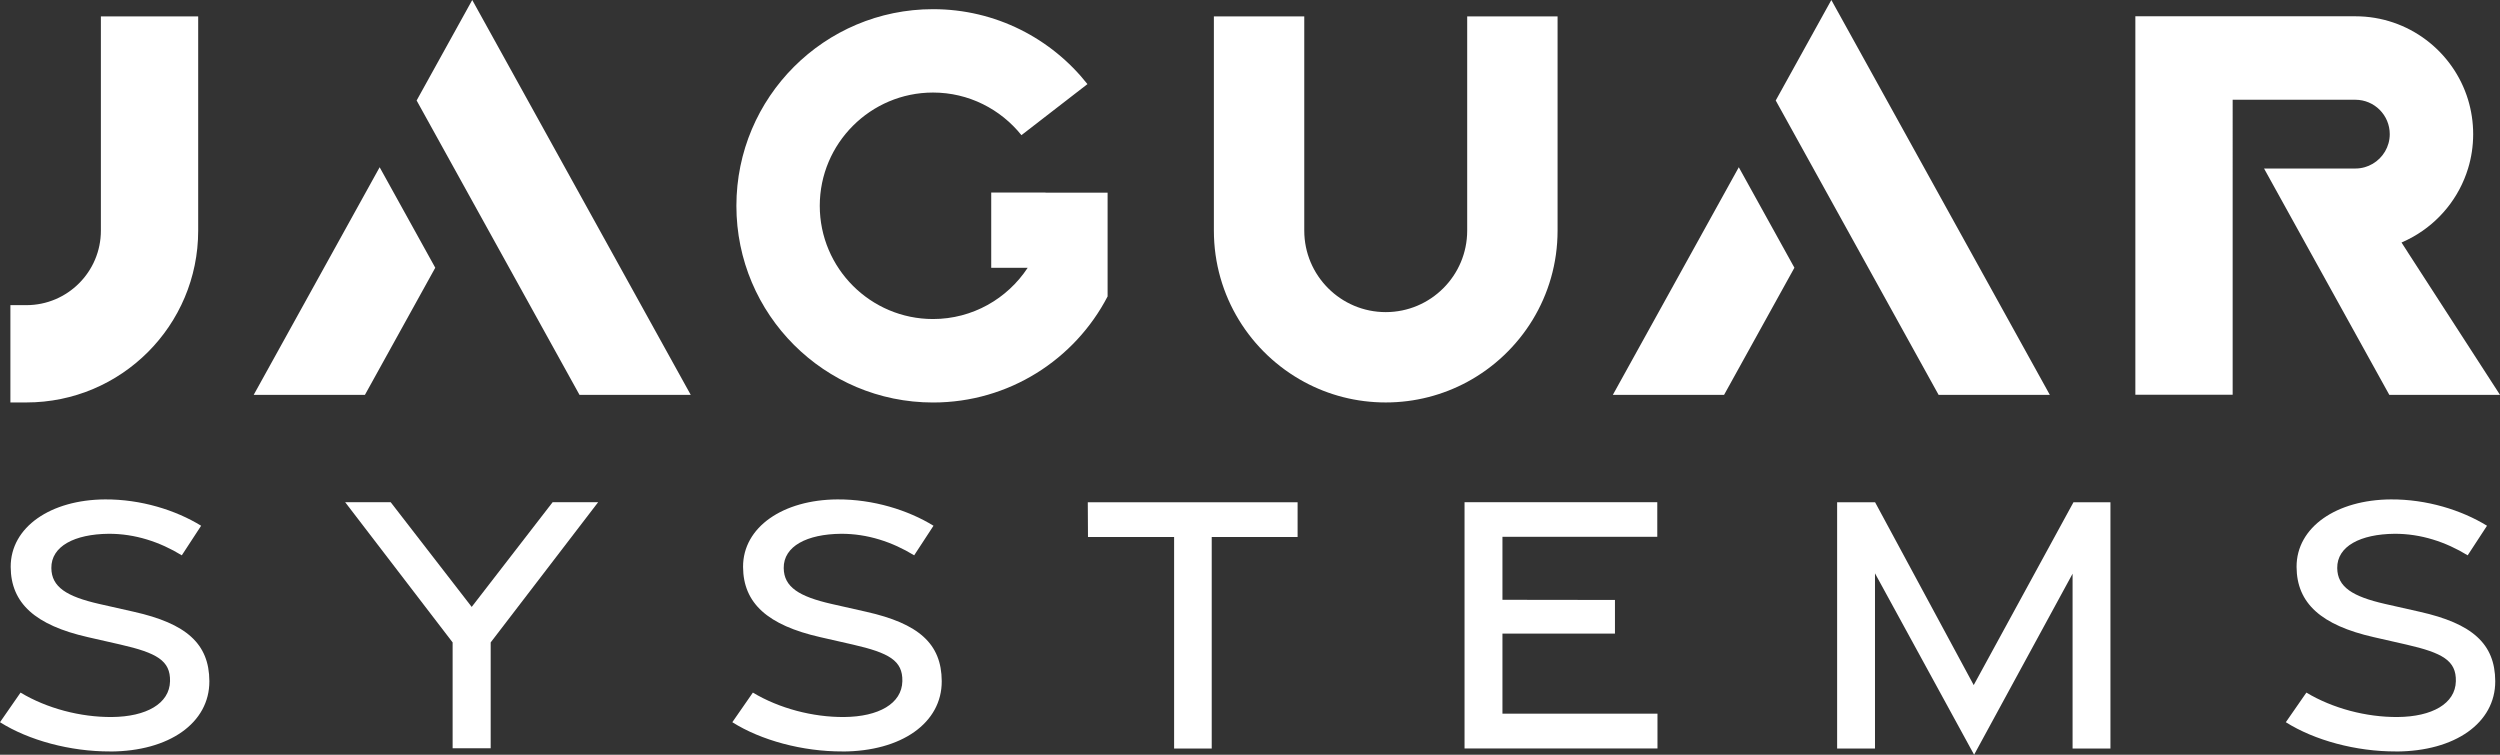
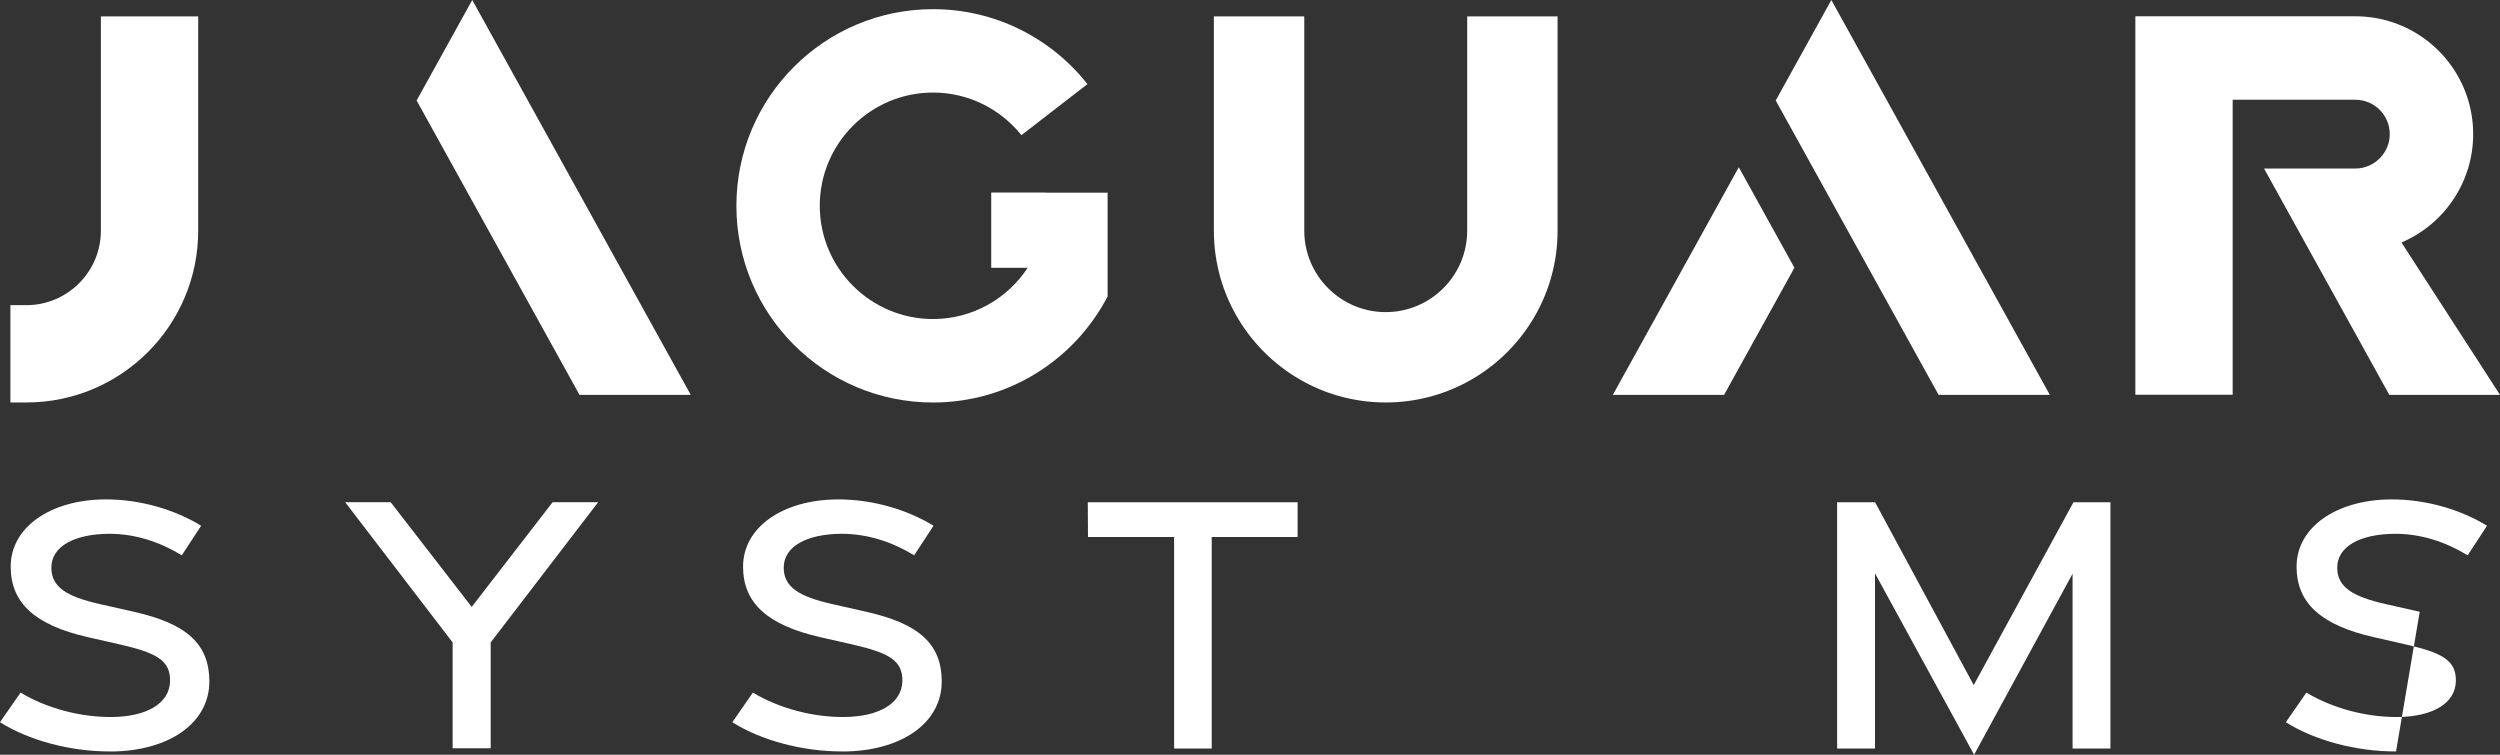
<svg xmlns="http://www.w3.org/2000/svg" id="Layer_2" width="509.75" height="153.89" viewBox="0 0 509.75 153.89">
  <rect x="0" y="0" width="509.75" height="153.89" fill="#333333" stroke="none" />
  <g id="Layer_1-2">
    <path d="M22.47,153.22c-8.16.03-16.62-2.27-22.47-5.96l4.19-6.04c5.36,3.22,12.22,5.03,18.62,4.98,7.01-.06,11.76-2.72,11.86-7.3.1-4.21-2.73-5.78-10.1-7.47l-6.63-1.51c-10.75-2.44-15.72-6.92-15.76-14.31-.04-8.15,8.17-13.72,19.24-13.78,7.3-.04,14.39,2.17,19.59,5.37l-3.94,6.03c-4.43-2.71-9.52-4.42-14.93-4.39-6.91.07-11.72,2.52-11.67,6.99.04,3.88,3.14,5.8,9.74,7.31l7.08,1.6c10.68,2.4,15.36,6.49,15.4,14.14.04,8.53-8.21,14.32-20.21,14.35h0Z" style="fill:#fff;" />
    <path d="M92.29,130.99l-21.91-28.59h9.28l16.52,21.35,16.5-21.35h9.28l-21.91,28.59v21.58h-7.76v-21.58Z" style="fill:#fff;" />
    <path d="M171.79,153.22c-8.16.03-16.62-2.27-22.47-5.96l4.19-6.04c5.37,3.22,12.22,5.03,18.62,4.98,7.01-.06,11.76-2.72,11.86-7.3.1-4.21-2.73-5.78-10.09-7.47l-6.63-1.51c-10.75-2.44-15.72-6.92-15.76-14.31-.04-8.15,8.17-13.72,19.24-13.78,7.3-.04,14.39,2.17,19.59,5.37l-3.94,6.03c-4.43-2.71-9.52-4.42-14.93-4.39-6.91.07-11.72,2.52-11.67,6.99.04,3.88,3.14,5.8,9.74,7.31l7.08,1.6c10.68,2.4,15.36,6.49,15.4,14.14.04,8.53-8.21,14.32-20.21,14.35h0Z" style="fill:#fff;" />
    <path d="M239.39,109.49h-17.55l-.04-7.08h42.78v7.08h-17.51v43.13h-7.67v-43.13Z" style="fill:#fff;" />
-     <path d="M298.63,102.4h39.29v7.05h-31.57v12.85l22.94.03v6.86h-22.94v16.33h31.61v7.09h-39.34v-50.21Z" style="fill:#fff;" />
    <path d="M382.31,116.9v35.72h-7.72v-50.21h7.74l20.11,37.28,20.34-37.28h7.54v50.21h-7.72v-35.64l-20.08,36.91-20.21-36.99Z" style="fill:#fff;" />
-     <path d="M488.55,153.22c-8.16.03-16.62-2.27-22.47-5.96l4.19-6.04c5.37,3.22,12.22,5.03,18.62,4.98,7.01-.06,11.76-2.72,11.86-7.3.1-4.21-2.73-5.78-10.09-7.47l-6.63-1.51c-10.75-2.44-15.72-6.92-15.76-14.31-.04-8.15,8.17-13.72,19.24-13.78,7.3-.04,14.39,2.17,19.59,5.37l-3.94,6.03c-4.43-2.71-9.52-4.42-14.93-4.39-6.91.07-11.72,2.52-11.67,6.99.04,3.88,3.14,5.8,9.74,7.31l7.08,1.6c10.68,2.4,15.36,6.49,15.4,14.14.04,8.53-8.21,14.32-20.21,14.35h0Z" style="fill:#fff;" />
+     <path d="M488.55,153.22c-8.16.03-16.62-2.27-22.47-5.96l4.19-6.04c5.37,3.22,12.22,5.03,18.62,4.98,7.01-.06,11.76-2.72,11.86-7.3.1-4.21-2.73-5.78-10.09-7.47l-6.63-1.51c-10.75-2.44-15.72-6.92-15.76-14.31-.04-8.15,8.17-13.72,19.24-13.78,7.3-.04,14.39,2.17,19.59,5.37l-3.94,6.03c-4.43-2.71-9.52-4.42-14.93-4.39-6.91.07-11.72,2.52-11.67,6.99.04,3.88,3.14,5.8,9.74,7.31l7.08,1.6h0Z" style="fill:#fff;" />
    <path d="M5.38,82.06c19.35,0,35.03-15.69,35.03-35.03V3.34h-19.84v43.69c0,8.38-6.81,15.19-15.19,15.19h-3.26v19.84h3.26Z" style="fill:#fff;" />
    <path d="M490.91,51.37l-1.24-1.92c.81-.35,1.59-.74,2.36-1.17,5.33-3,9.39-7.97,11.21-13.93.68-2.22,1.04-4.57,1.04-7.01s-.37-4.79-1.04-7.01c-3-9.84-12.15-17.01-22.98-17.01h-44.86v77.17h19.84V20.34h25.02c3.87,0,7.01,3.14,7.01,7.01,0,2.58-1.4,4.83-3.48,6.05-1.04.61-2.24.96-3.53.96h-18.62l8.06,14.57,1.35,2.44,3.82,6.9,12.31,22.24h22.57l-18.84-29.13Z" style="fill:#fff;" />
-     <polygon points="77.41 34.1 51.73 80.51 74.41 80.51 88.75 54.59 77.41 34.1" style="fill:#fff;" />
    <polygon points="118.16 80.51 140.84 80.51 96.29 0 84.95 20.49 118.16 80.51" style="fill:#fff;" />
    <polygon points="354.54 34.1 328.86 80.51 351.54 80.51 365.88 54.59 354.54 34.1" style="fill:#fff;" />
    <polygon points="395.28 80.51 417.96 80.51 373.41 0 362.07 20.49 395.28 80.51" style="fill:#fff;" />
    <path d="M213.17,39.26h-11.06v15.35h7.43c-4.13,6.28-11.24,10.44-19.3,10.44-12.73,0-23.09-10.36-23.09-23.09s10.36-23.09,23.09-23.09c7.29,0,13.79,3.4,18.03,8.69l13.46-10.41c-7.34-9.3-18.71-15.28-31.48-15.28-22.15,0-40.1,17.95-40.1,40.1s17.95,40.1,40.1,40.1c15.49,0,28.91-8.78,35.59-21.63v-21.16h-12.66Z" style="fill:#fff;" />
    <path d="M299.16,3.34v43.69c0,9.16-7.45,16.61-16.61,16.61s-16.61-7.45-16.61-16.61h0V3.34h-18.43v43.69c0,13.34,7.46,24.93,18.43,30.85,4.94,2.67,10.6,4.18,16.61,4.18s11.67-1.52,16.61-4.18c10.97-5.92,18.43-17.51,18.43-30.85V3.34h-18.43Z" style="fill:#fff;" />
  </g>
</svg>